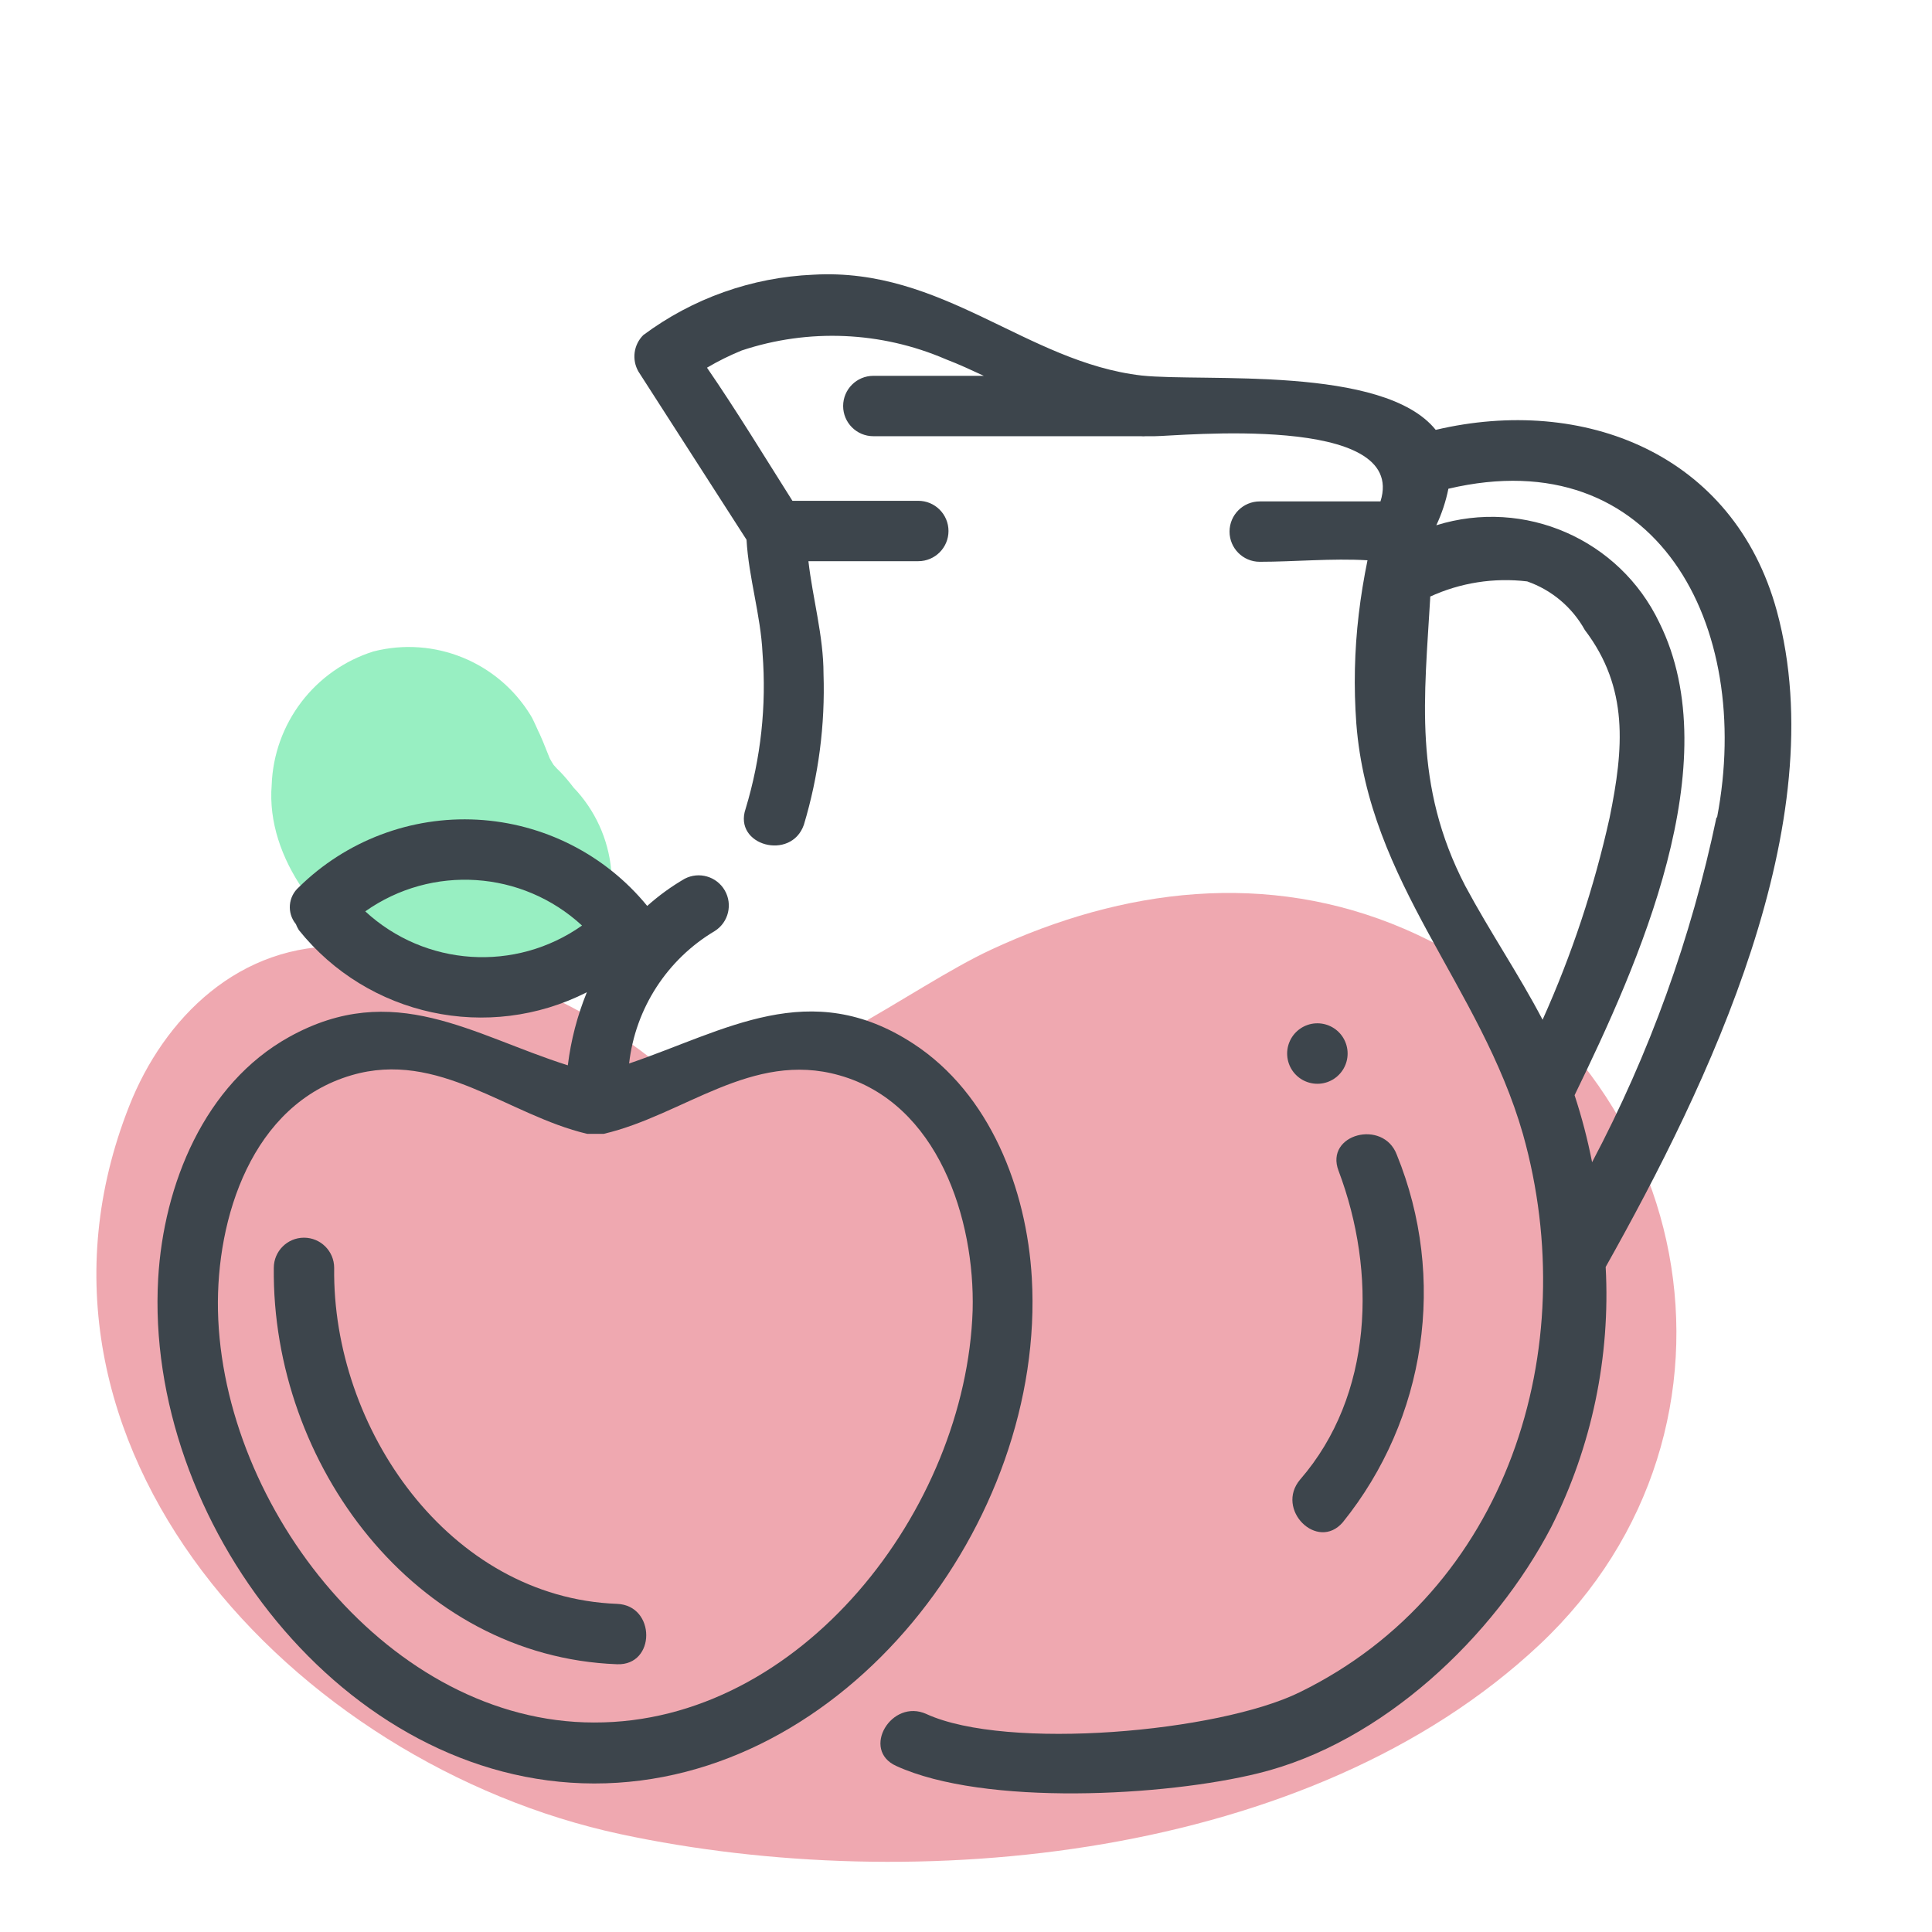
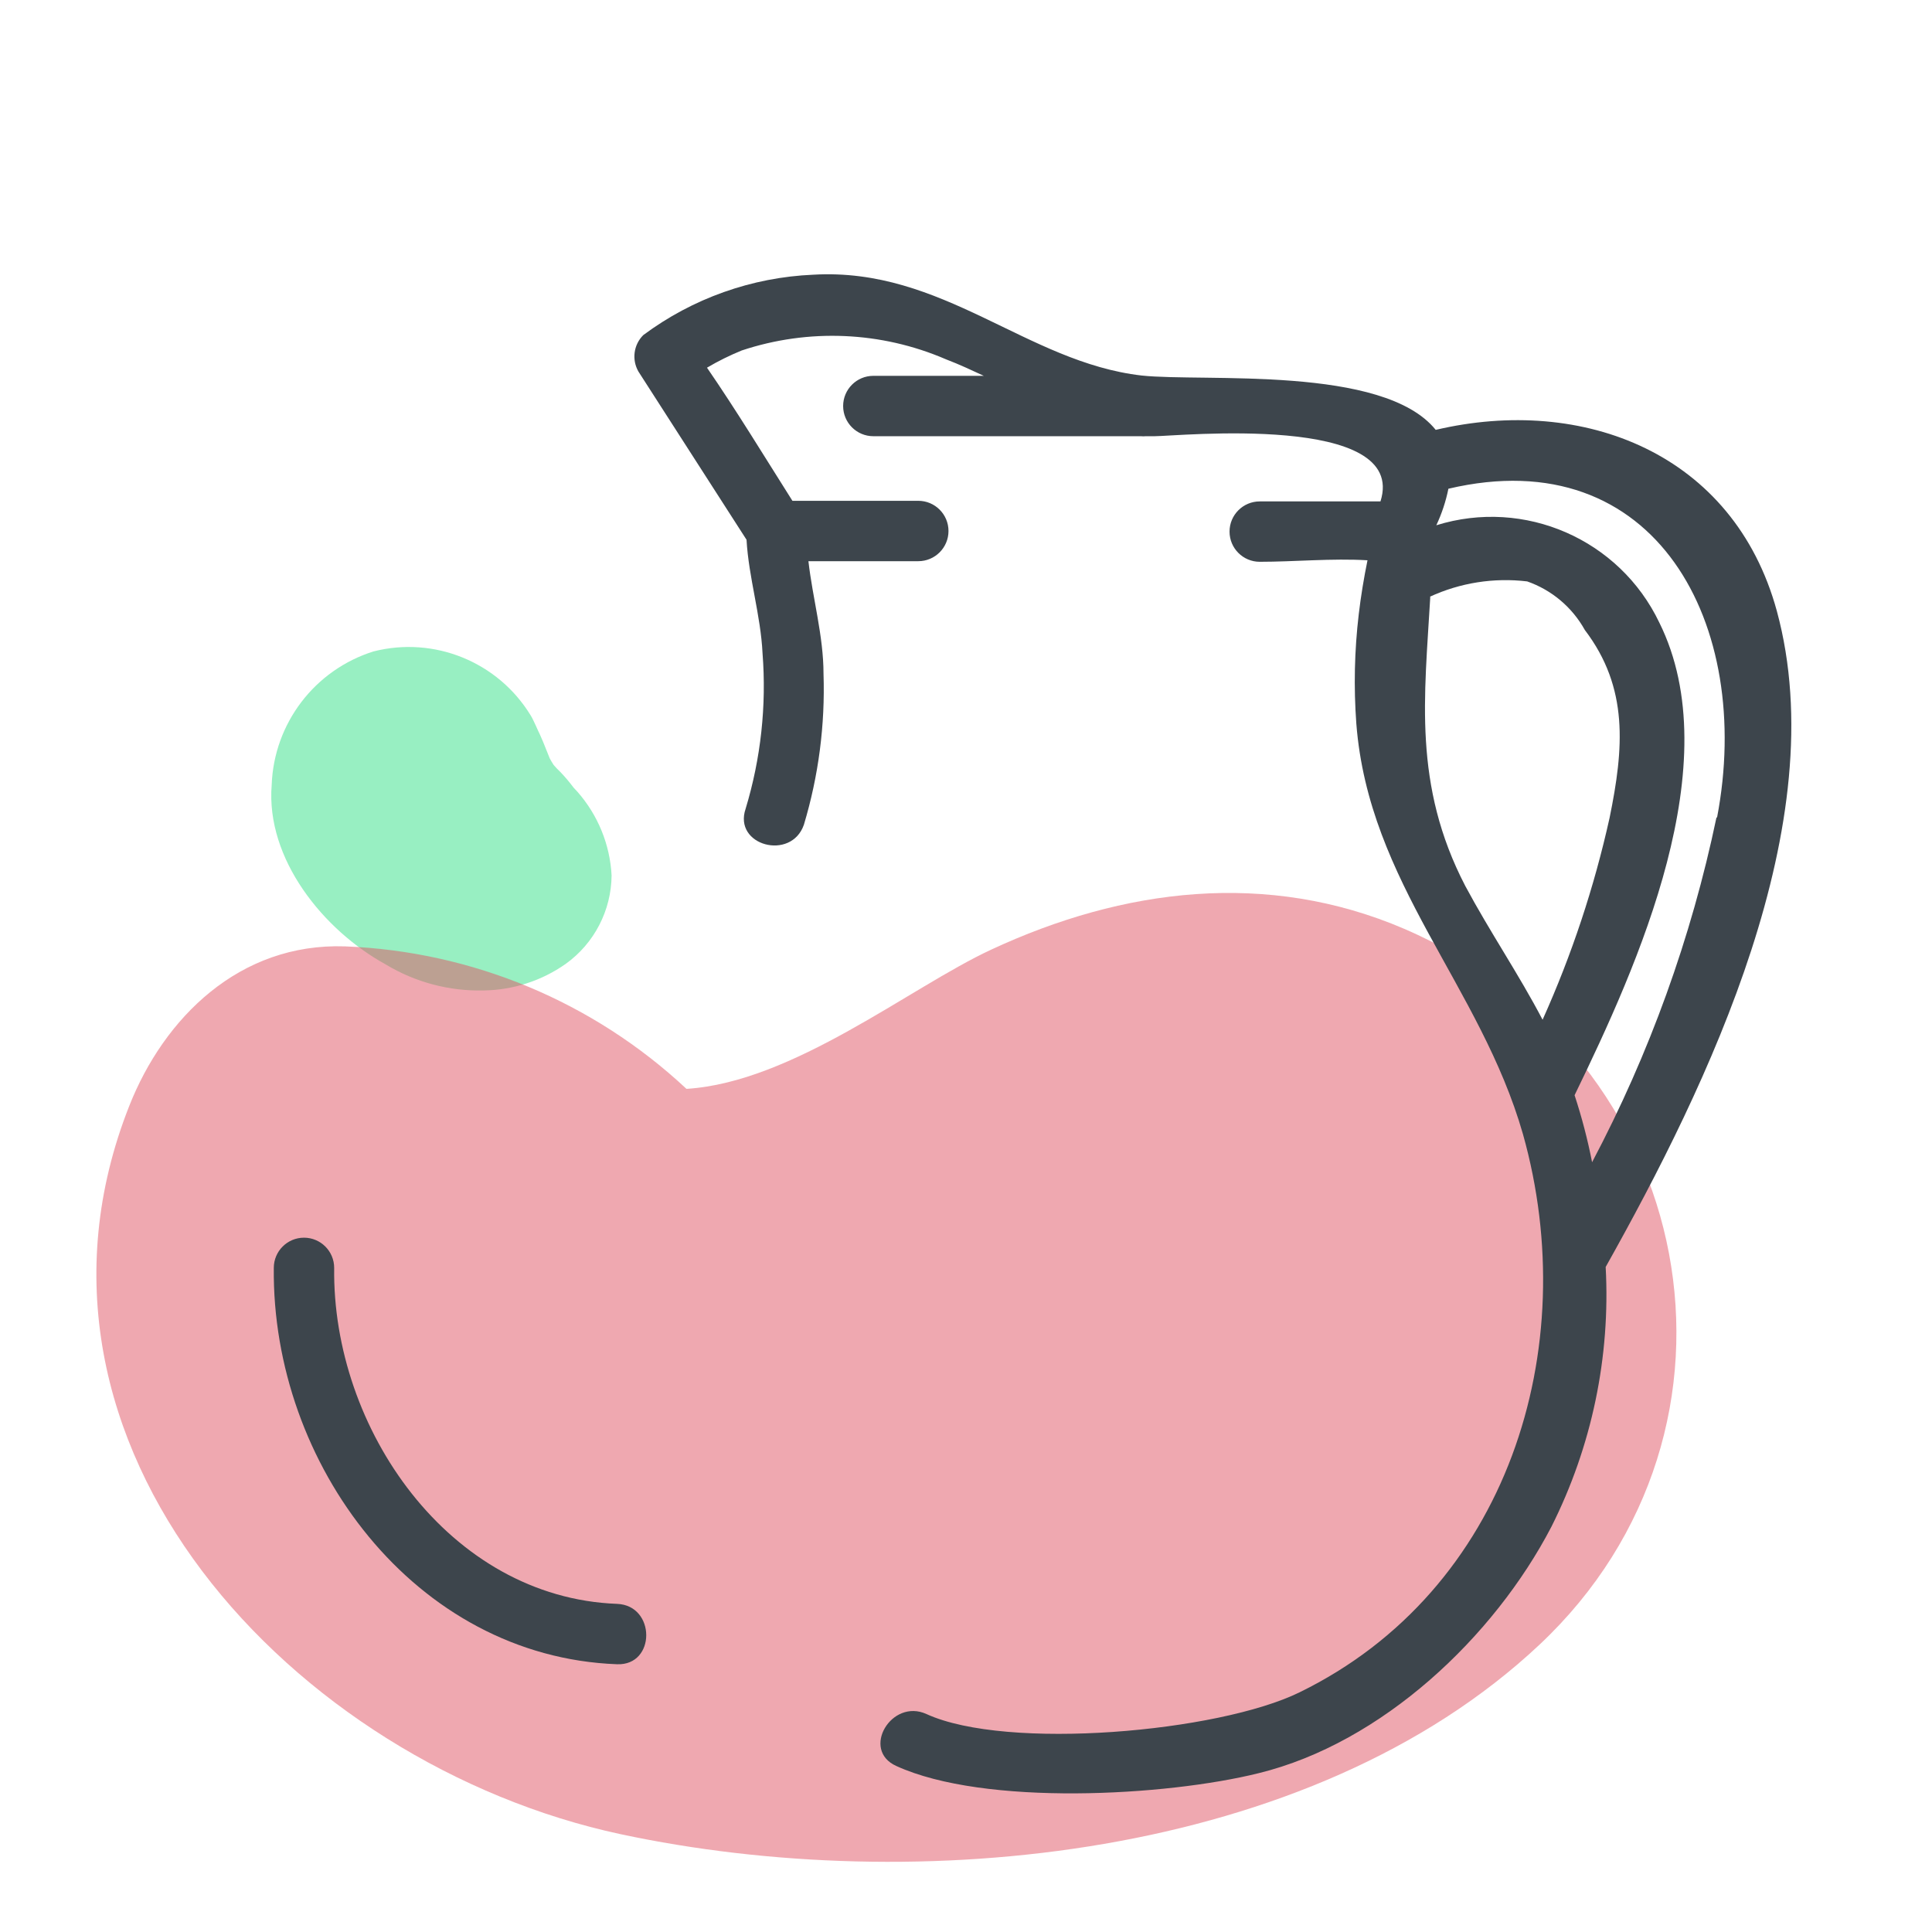
<svg xmlns="http://www.w3.org/2000/svg" width="64" height="64" viewBox="0 0 64 64" style="background:#fff">
  <g id="Apfelsaft" fill="none" fill-rule="evenodd" stroke="none" stroke-width="1">
-     <rect width="64" height="64" fill="#FFF" />
    <g transform="translate(2 4)">
      <rect id="Rectangle" width="60" height="60" x="0" y="0" />
      <g id="Group" fill="#31E085" fill-rule="nonzero" opacity=".5" transform="translate(6 17)">
        <path id="Path" d="M12.26,8 C12.206,6.976 11.807,6 11.13,5.23 L11,5.09 C10.864,4.908 10.717,4.734 10.56,4.57 C10.482,4.498 10.409,4.421 10.34,4.34 C10.293,4.269 10.25,4.195 10.21,4.12 C10.07,3.77 9.93,3.4 9.75,3.05 L10.2,4.11 L10.2,4.11 C10.06,3.76 9.92,3.41 9.76,3.06 C9.7,2.94 9.65,2.81 9.58,2.7 C8.498,0.925 6.384,0.065 4.37,0.58 C2.425,1.192 1.075,2.962 1,5 C0.8,7.46 2.72,9.82 4.78,10.95 C5.759,11.541 6.887,11.839 8.03,11.81 C9.001,11.795 9.945,11.489 10.74,10.93 C11.685,10.251 12.249,9.163 12.26,8 Z" />
      </g>
      <path id="Path" fill="#E05362" fill-rule="nonzero" d="M44.52,26.77 C39.98,24.82 35.21,25.42 30.83,27.46 C28.14,28.71 24.27,31.85 20.74,32.07 C17.659,29.189 13.645,27.514 9.43,27.35 C5.93,27.23 3.43,29.72 2.28,32.64 C-2.16,43.88 7.74,54.44 18.56,56.76 C28.29,58.84 41.39,57.63 49,50.48 C56.61,43.33 54.32,31 44.52,26.77 Z" opacity=".5" />
      <path id="Shape" fill="#3D454C" fill-rule="nonzero" d="M56.86,16.24 C55.43,11.01 50.44,9.09 45.56,10.24 C43.83,8.09 37.89,8.66 35.82,8.44 C32,8 29.24,4.85 24.94,5.1 C22.905,5.187 20.944,5.884 19.31,7.1 C18.988,7.42 18.922,7.917 19.15,8.31 L22.73,13.88 C22.8,15.13 23.2,16.38 23.26,17.64 C23.395,19.377 23.205,21.123 22.7,22.79 C22.28,24.01 24.21,24.53 24.63,23.32 C25.117,21.7 25.336,20.011 25.28,18.32 C25.28,17.07 24.92,15.82 24.78,14.59 L28.42,14.59 C28.972,14.59 29.42,14.142 29.42,13.59 C29.42,13.038 28.972,12.59 28.42,12.59 L24.25,12.59 C23.32,11.12 22.39,9.59 21.42,8.18 C21.789,7.962 22.173,7.772 22.57,7.61 C24.783,6.874 27.189,6.977 29.33,7.9 C29.8,8.08 30.2,8.27 30.59,8.45 L26.93,8.45 C26.378,8.45 25.93,8.898 25.93,9.45 C25.93,10.002 26.378,10.45 26.93,10.45 L35.8,10.45 C35.85,10.456 35.9,10.456 35.95,10.45 L36.25,10.45 C36.99,10.45 44.66,9.67 43.73,12.61 L39.73,12.61 C39.178,12.61 38.73,13.058 38.73,13.61 C38.73,14.162 39.178,14.61 39.73,14.61 C40.87,14.61 42.13,14.49 43.3,14.56 C43.18,15.15 43.08,15.75 43.01,16.35 C42.868,17.551 42.841,18.764 42.93,19.97 C43.34,25.26 47.04,28.65 48.45,33.57 C50.45,40.68 47.95,48.69 41.05,52.06 C38.36,53.38 31.36,54 28.69,52.78 C27.53,52.25 26.51,53.97 27.69,54.5 C30.62,55.84 36.63,55.5 39.69,54.74 C43.78,53.74 47.49,50.23 49.39,46.58 C50.731,43.916 51.351,40.948 51.19,37.97 C54.59,31.91 58.77,23.27 56.86,16.24 Z M54.86,23.08 C54.028,27.061 52.641,30.905 50.74,34.5 C50.593,33.749 50.399,33.007 50.16,32.28 C52.27,27.94 55.27,21.28 52.97,16.63 C51.652,13.866 48.504,12.49 45.58,13.4 C45.761,13.014 45.896,12.608 45.98,12.19 C52.86,10.57 56.1,16.7 54.88,23.08 L54.86,23.08 Z M45.36,15.77 C46.369,15.304 47.487,15.128 48.59,15.26 C49.403,15.544 50.082,16.117 50.5,16.87 C51.96,18.79 51.79,20.79 51.32,23.09 C50.81,25.39 50.066,27.632 49.1,29.78 C48.31,28.27 47.36,26.88 46.54,25.35 C44.8,22 45.19,19.07 45.38,15.77 L45.36,15.77 Z" />
-       <path id="Path" fill="#3D454C" fill-rule="nonzero" d="M42.48 46.43C45.248 42.998 45.933 38.333 44.27 34.25 43.82 33.06 41.88 33.57 42.34 34.78 43.61 38.14 43.49 42.22 41.07 45.01 40.23 46 41.64 47.4 42.48 46.43zM42.08 30C41.758 29.843 41.377 29.869 41.081 30.069 40.784 30.269 40.616 30.612 40.641 30.969 40.665 31.326 40.878 31.643 41.2 31.8 41.522 31.957 41.903 31.931 42.199 31.731 42.496 31.531 42.664 31.188 42.639 30.831 42.615 30.474 42.402 30.157 42.08 30L42.08 30z" />
-       <path id="Shape" fill="#3D454C" fill-rule="nonzero" d="M32.18,38.33 C32.01,35.4 30.8,32.23 28.25,30.57 C24.83,28.34 22.04,30.14 18.84,31.23 C19.048,29.403 20.099,27.779 21.68,26.84 C22.132,26.553 22.277,25.96 22.009,25.496 C21.741,25.032 21.155,24.862 20.68,25.11 C20.237,25.367 19.822,25.669 19.44,26.01 C18.048,24.308 16.003,23.271 13.807,23.153 C11.611,23.035 9.467,23.847 7.9,25.39 C7.543,25.703 7.499,26.243 7.8,26.61 C7.827,26.68 7.861,26.746 7.9,26.81 C10.192,29.668 14.173,30.527 17.44,28.87 C17.124,29.645 16.912,30.459 16.81,31.29 C13.65,30.29 11.04,28.43 7.58,30.35 C4.77,31.91 3.42,35.24 3.24,38.35 C2.78,46.35 9.36,55.07 17.68,55.08 C26,55.09 32.65,46.42 32.18,38.33 Z M10.1,26.19 C12.305,24.633 15.297,24.829 17.28,26.66 C15.075,28.217 12.083,28.021 10.1,26.19 L10.1,26.19 Z M17.68,53.06 C10.93,53.06 5.36,45.96 5.22,39.41 C5.16,36.35 6.34,32.59 9.64,31.62 C12.53,30.77 14.82,32.94 17.45,33.56 L18,33.56 C20.65,32.94 22.9,30.8 25.8,31.62 C29.08,32.54 30.3,36.4 30.22,39.41 C30,46 24.53,53.08 17.68,53.06 Z" />
      <path id="Path" fill="#3D454C" fill-rule="nonzero" d="M18.44,49.13 C12.87,48.92 9,43.31 9.07,38 C9.07,37.448 8.622,37 8.07,37 C7.518,37 7.07,37.448 7.07,38 C7,44.49 11.74,50.88 18.44,51.13 C19.73,51.18 19.73,49.18 18.44,49.13 Z" />
    </g>
  </g>
</svg>